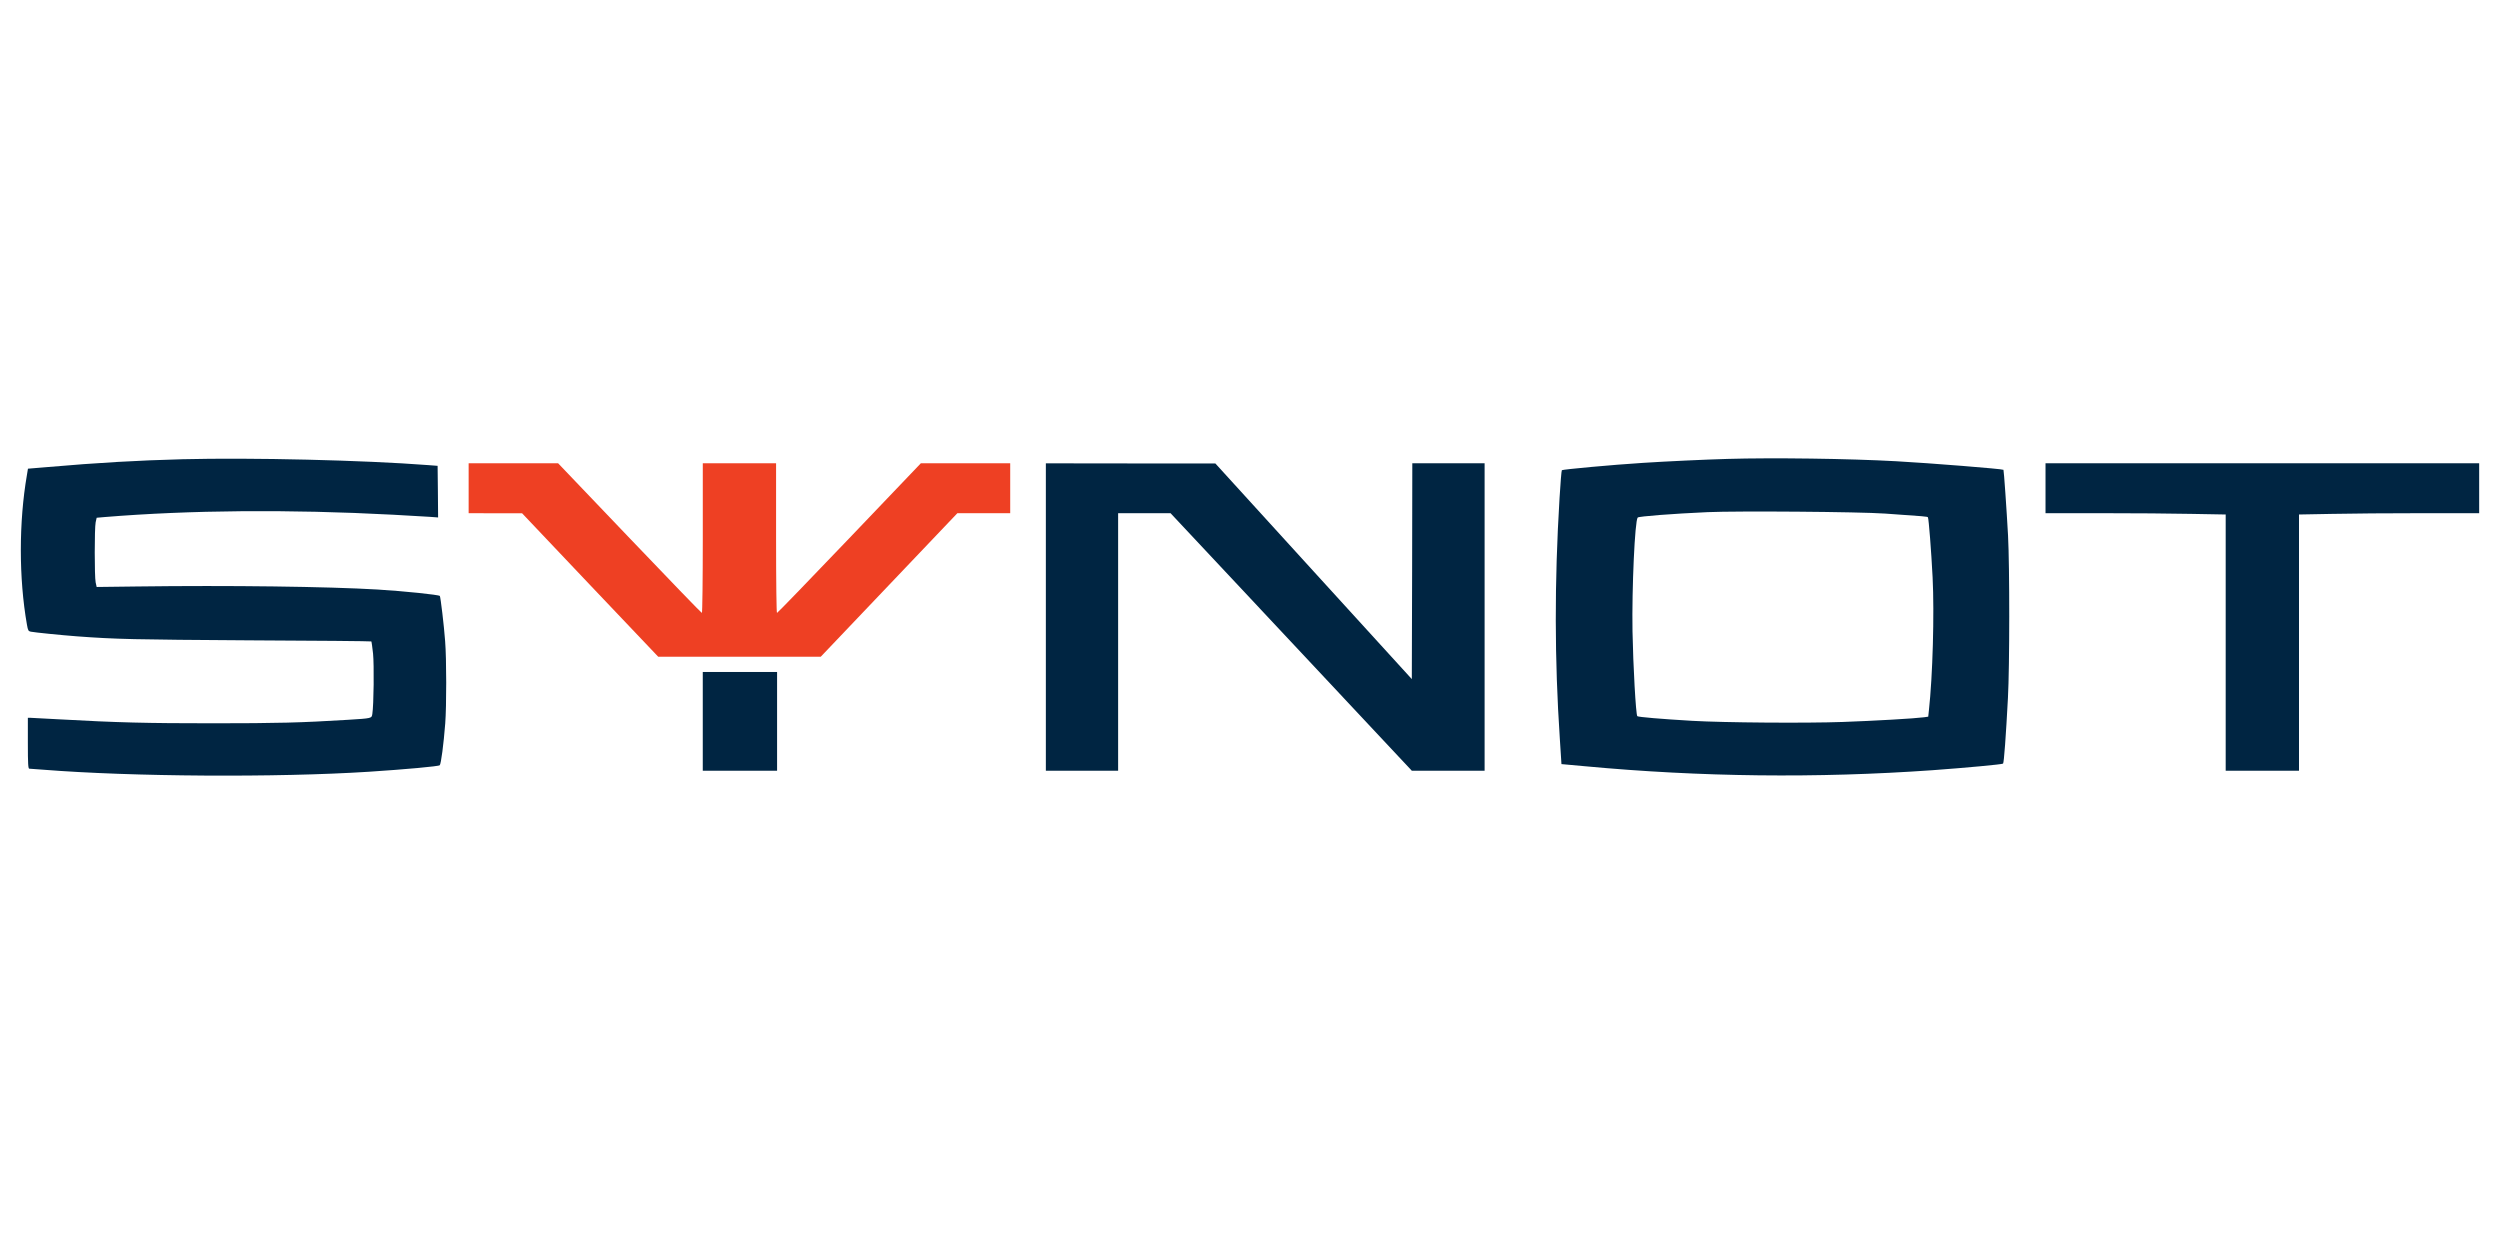
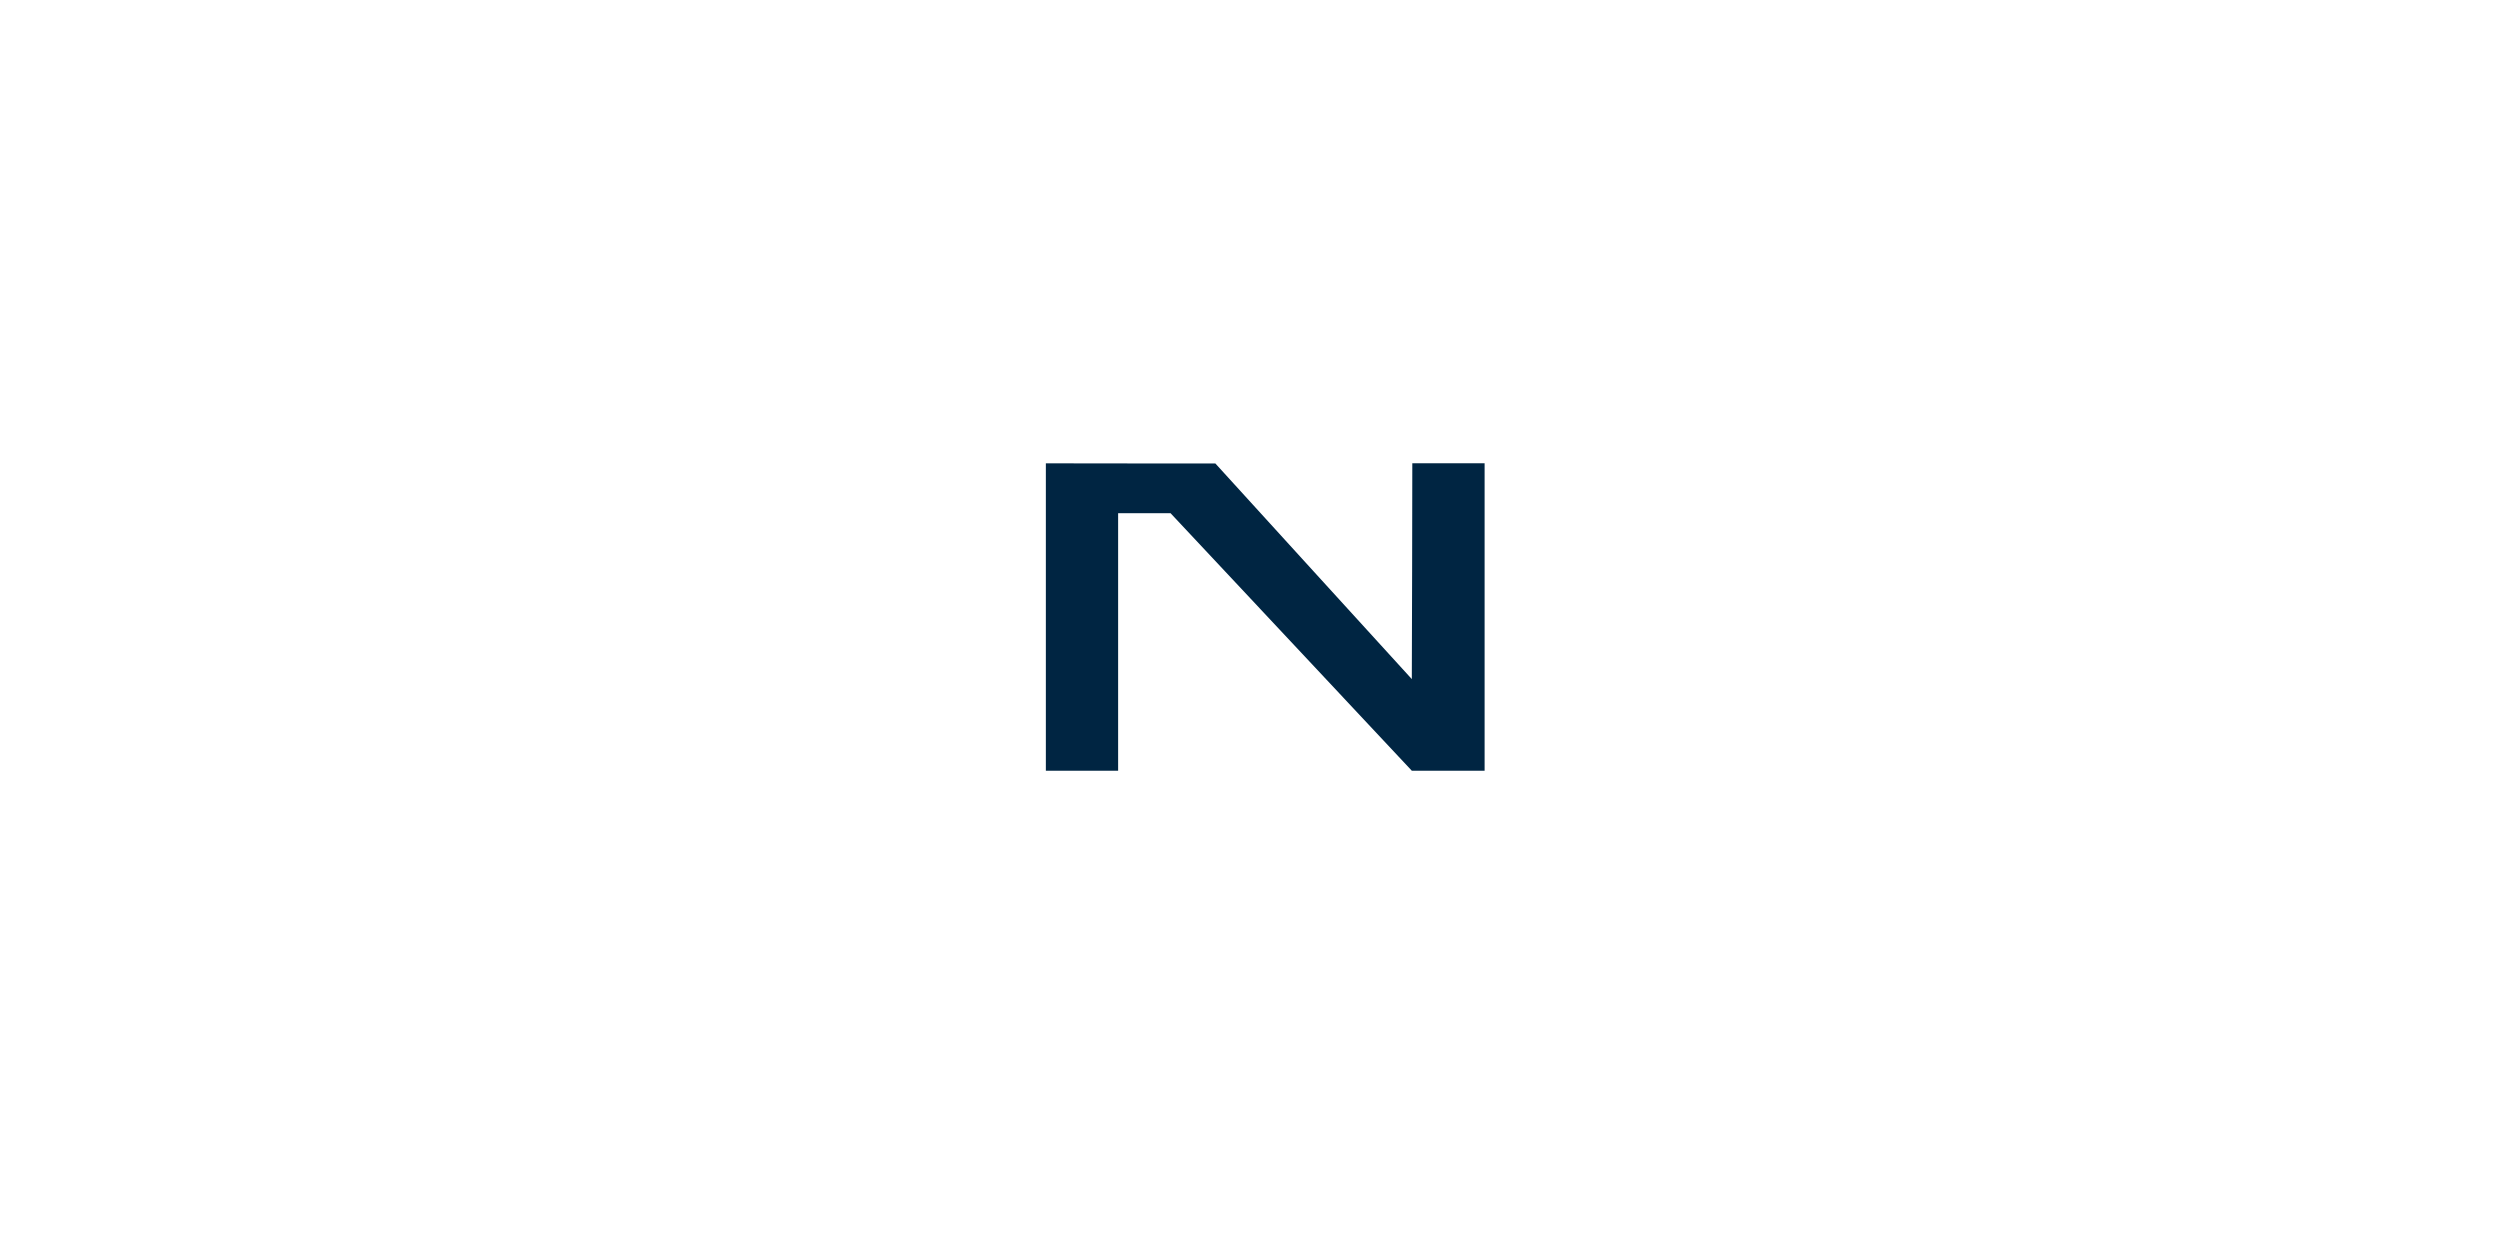
<svg xmlns="http://www.w3.org/2000/svg" width="120" height="60" viewBox="0 0 120 60" fill="none">
-   <path d="M8.764 22.043C6.575 22.101 4.704 22.209 2.28 22.419L1.342 22.497L1.293 22.795C0.902 25.062 0.902 27.755 1.293 29.983C1.342 30.262 1.362 30.296 1.474 30.32C1.669 30.359 2.925 30.486 3.707 30.545C5.544 30.682 6.458 30.701 11.926 30.736C15.156 30.75 17.809 30.775 17.824 30.789C17.838 30.804 17.872 31.068 17.907 31.376C17.96 31.913 17.941 33.838 17.872 34.268C17.838 34.483 17.863 34.478 16.68 34.552C14.476 34.689 13.294 34.718 10.23 34.718C7.044 34.718 5.622 34.684 2.827 34.527C2.129 34.488 1.508 34.454 1.45 34.454H1.337V35.676C1.337 36.672 1.352 36.897 1.406 36.897C1.44 36.897 1.743 36.917 2.075 36.946C6.302 37.283 13.289 37.327 17.706 37.044C19.441 36.931 21.058 36.785 21.107 36.731C21.171 36.672 21.293 35.724 21.371 34.728C21.435 33.897 21.435 31.635 21.366 30.77C21.312 30.027 21.146 28.644 21.112 28.605C21.049 28.547 19.402 28.375 18.122 28.297C15.742 28.156 11.032 28.092 6.566 28.151L4.64 28.175L4.591 27.955C4.533 27.672 4.533 25.361 4.591 25.072L4.64 24.852L5.026 24.818C9.092 24.486 13.871 24.442 18.855 24.706C19.607 24.745 20.404 24.794 20.628 24.808L21.029 24.838L21.019 23.602L21.005 22.36L20.565 22.326C17.467 22.087 12.063 21.96 8.764 22.043Z" fill="#002542" />
-   <path d="M82.915 22.028C81.859 22.057 79.895 22.15 78.859 22.218C77.383 22.311 75.008 22.531 74.969 22.57C74.95 22.59 74.901 23.196 74.857 23.924C74.613 27.965 74.618 31.649 74.872 35.465L74.95 36.677L76.083 36.78C81.628 37.297 87.206 37.361 92.76 36.97C94.363 36.853 96.103 36.692 96.147 36.653C96.191 36.614 96.284 35.333 96.381 33.501C96.464 31.976 96.464 27.217 96.386 25.707C96.318 24.461 96.186 22.57 96.166 22.551C96.127 22.507 92.619 22.228 91.026 22.14C88.744 22.013 85.099 21.964 82.915 22.028ZM90.488 24.652C92.394 24.784 92.521 24.793 92.54 24.832C92.58 24.891 92.702 26.474 92.765 27.711C92.853 29.45 92.77 32.45 92.585 34.121L92.555 34.4L92.355 34.429C91.92 34.488 89.98 34.6 88.46 34.654C86.697 34.718 82.763 34.688 81.229 34.6C79.729 34.512 78.634 34.419 78.59 34.376C78.522 34.297 78.39 31.967 78.36 30.3C78.326 28.229 78.473 24.984 78.61 24.842C78.663 24.784 80.3 24.657 81.962 24.583C83.408 24.52 89.233 24.564 90.488 24.652Z" fill="#002542" />
-   <path d="M22.495 23.435V24.633L23.78 24.637H25.06L28.325 28.082L31.593 31.522H39.397L42.676 28.077L45.954 24.633H48.49V22.238H44.2L40.77 25.83C38.884 27.804 37.32 29.421 37.296 29.421C37.271 29.421 37.252 27.985 37.252 25.83V22.238H33.734V25.83C33.734 27.804 33.714 29.421 33.69 29.421C33.665 29.421 32.106 27.804 30.22 25.83L26.79 22.238H22.495V23.435Z" fill="#EE4023" />
  <path d="M50.201 29.617V36.995H53.67V24.633H56.186L61.977 30.814L67.767 36.995H71.261V22.238H67.791L67.782 27.418L67.767 32.597L63.052 27.424L58.336 22.245H54.271L50.201 22.24V29.617Z" fill="#002542" />
-   <path d="M98.185 23.435V24.633H100.887C102.377 24.633 104.322 24.647 105.211 24.667L106.833 24.696V36.995H110.352V24.696L111.93 24.667C112.795 24.647 114.739 24.633 116.254 24.633H119V22.238H98.185V23.435Z" fill="#002542" />
-   <path d="M33.733 34.625V36.995H37.3V32.255H33.733V34.625Z" fill="#002542" />
</svg>